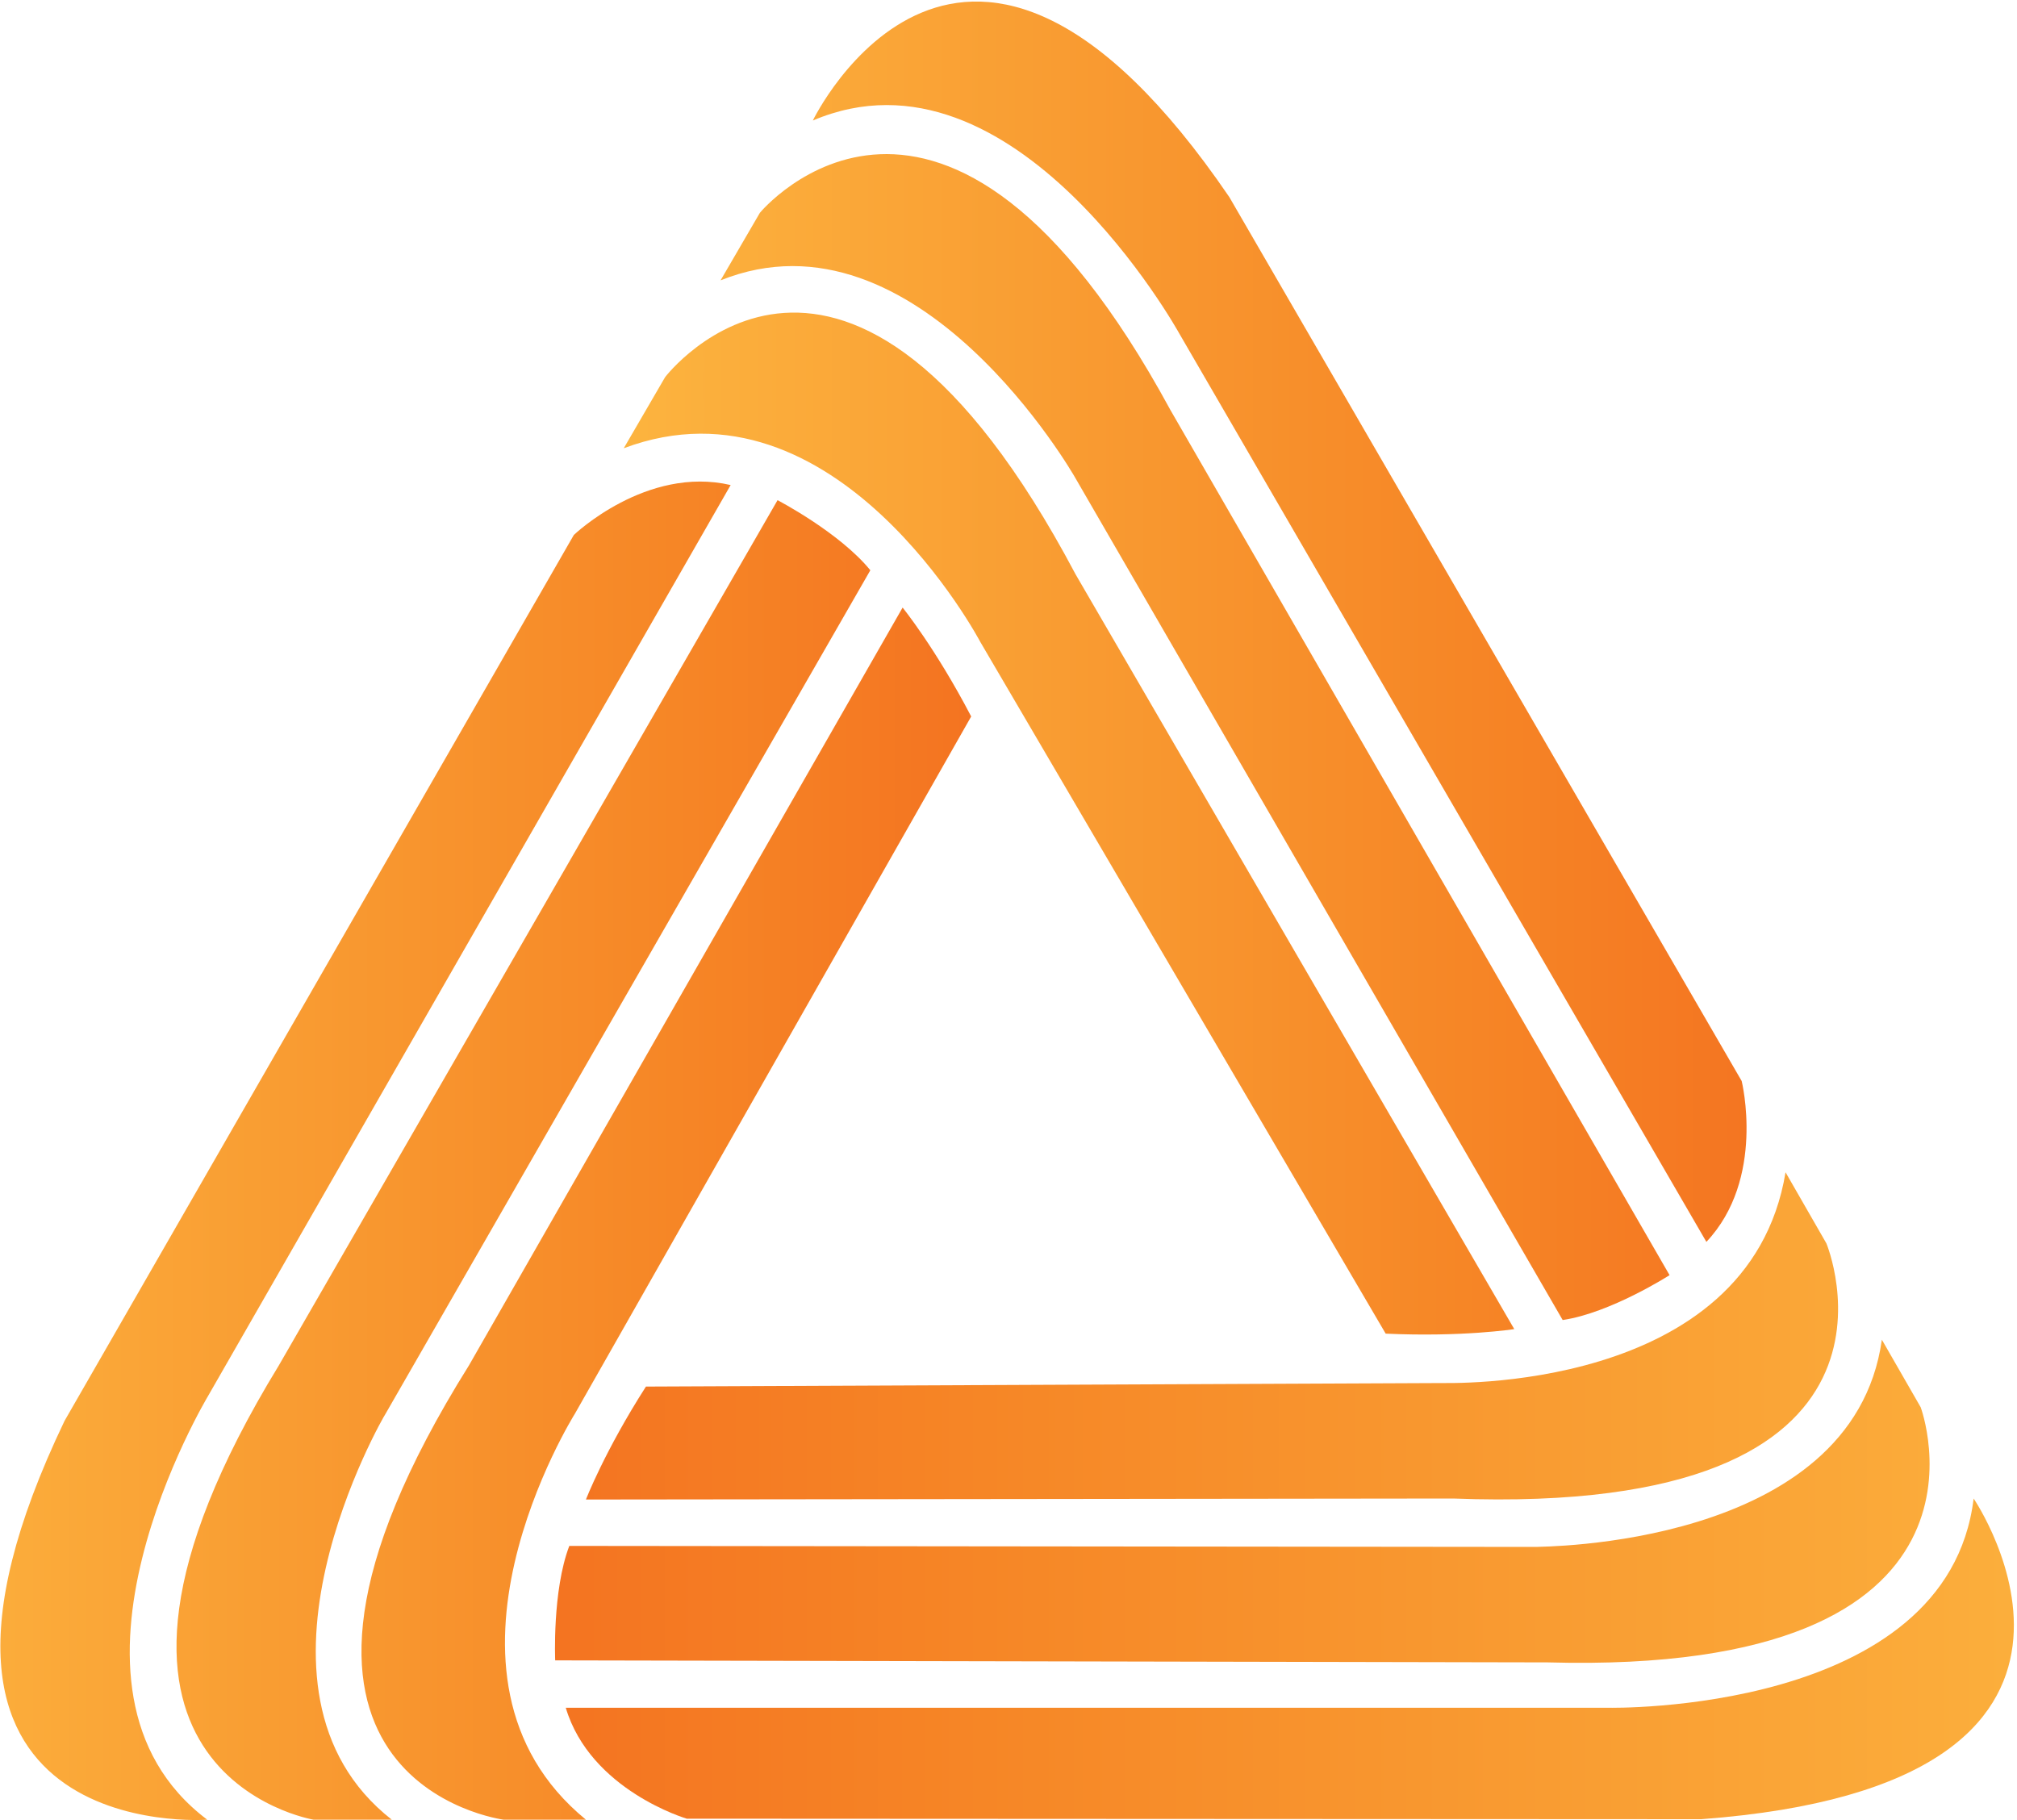
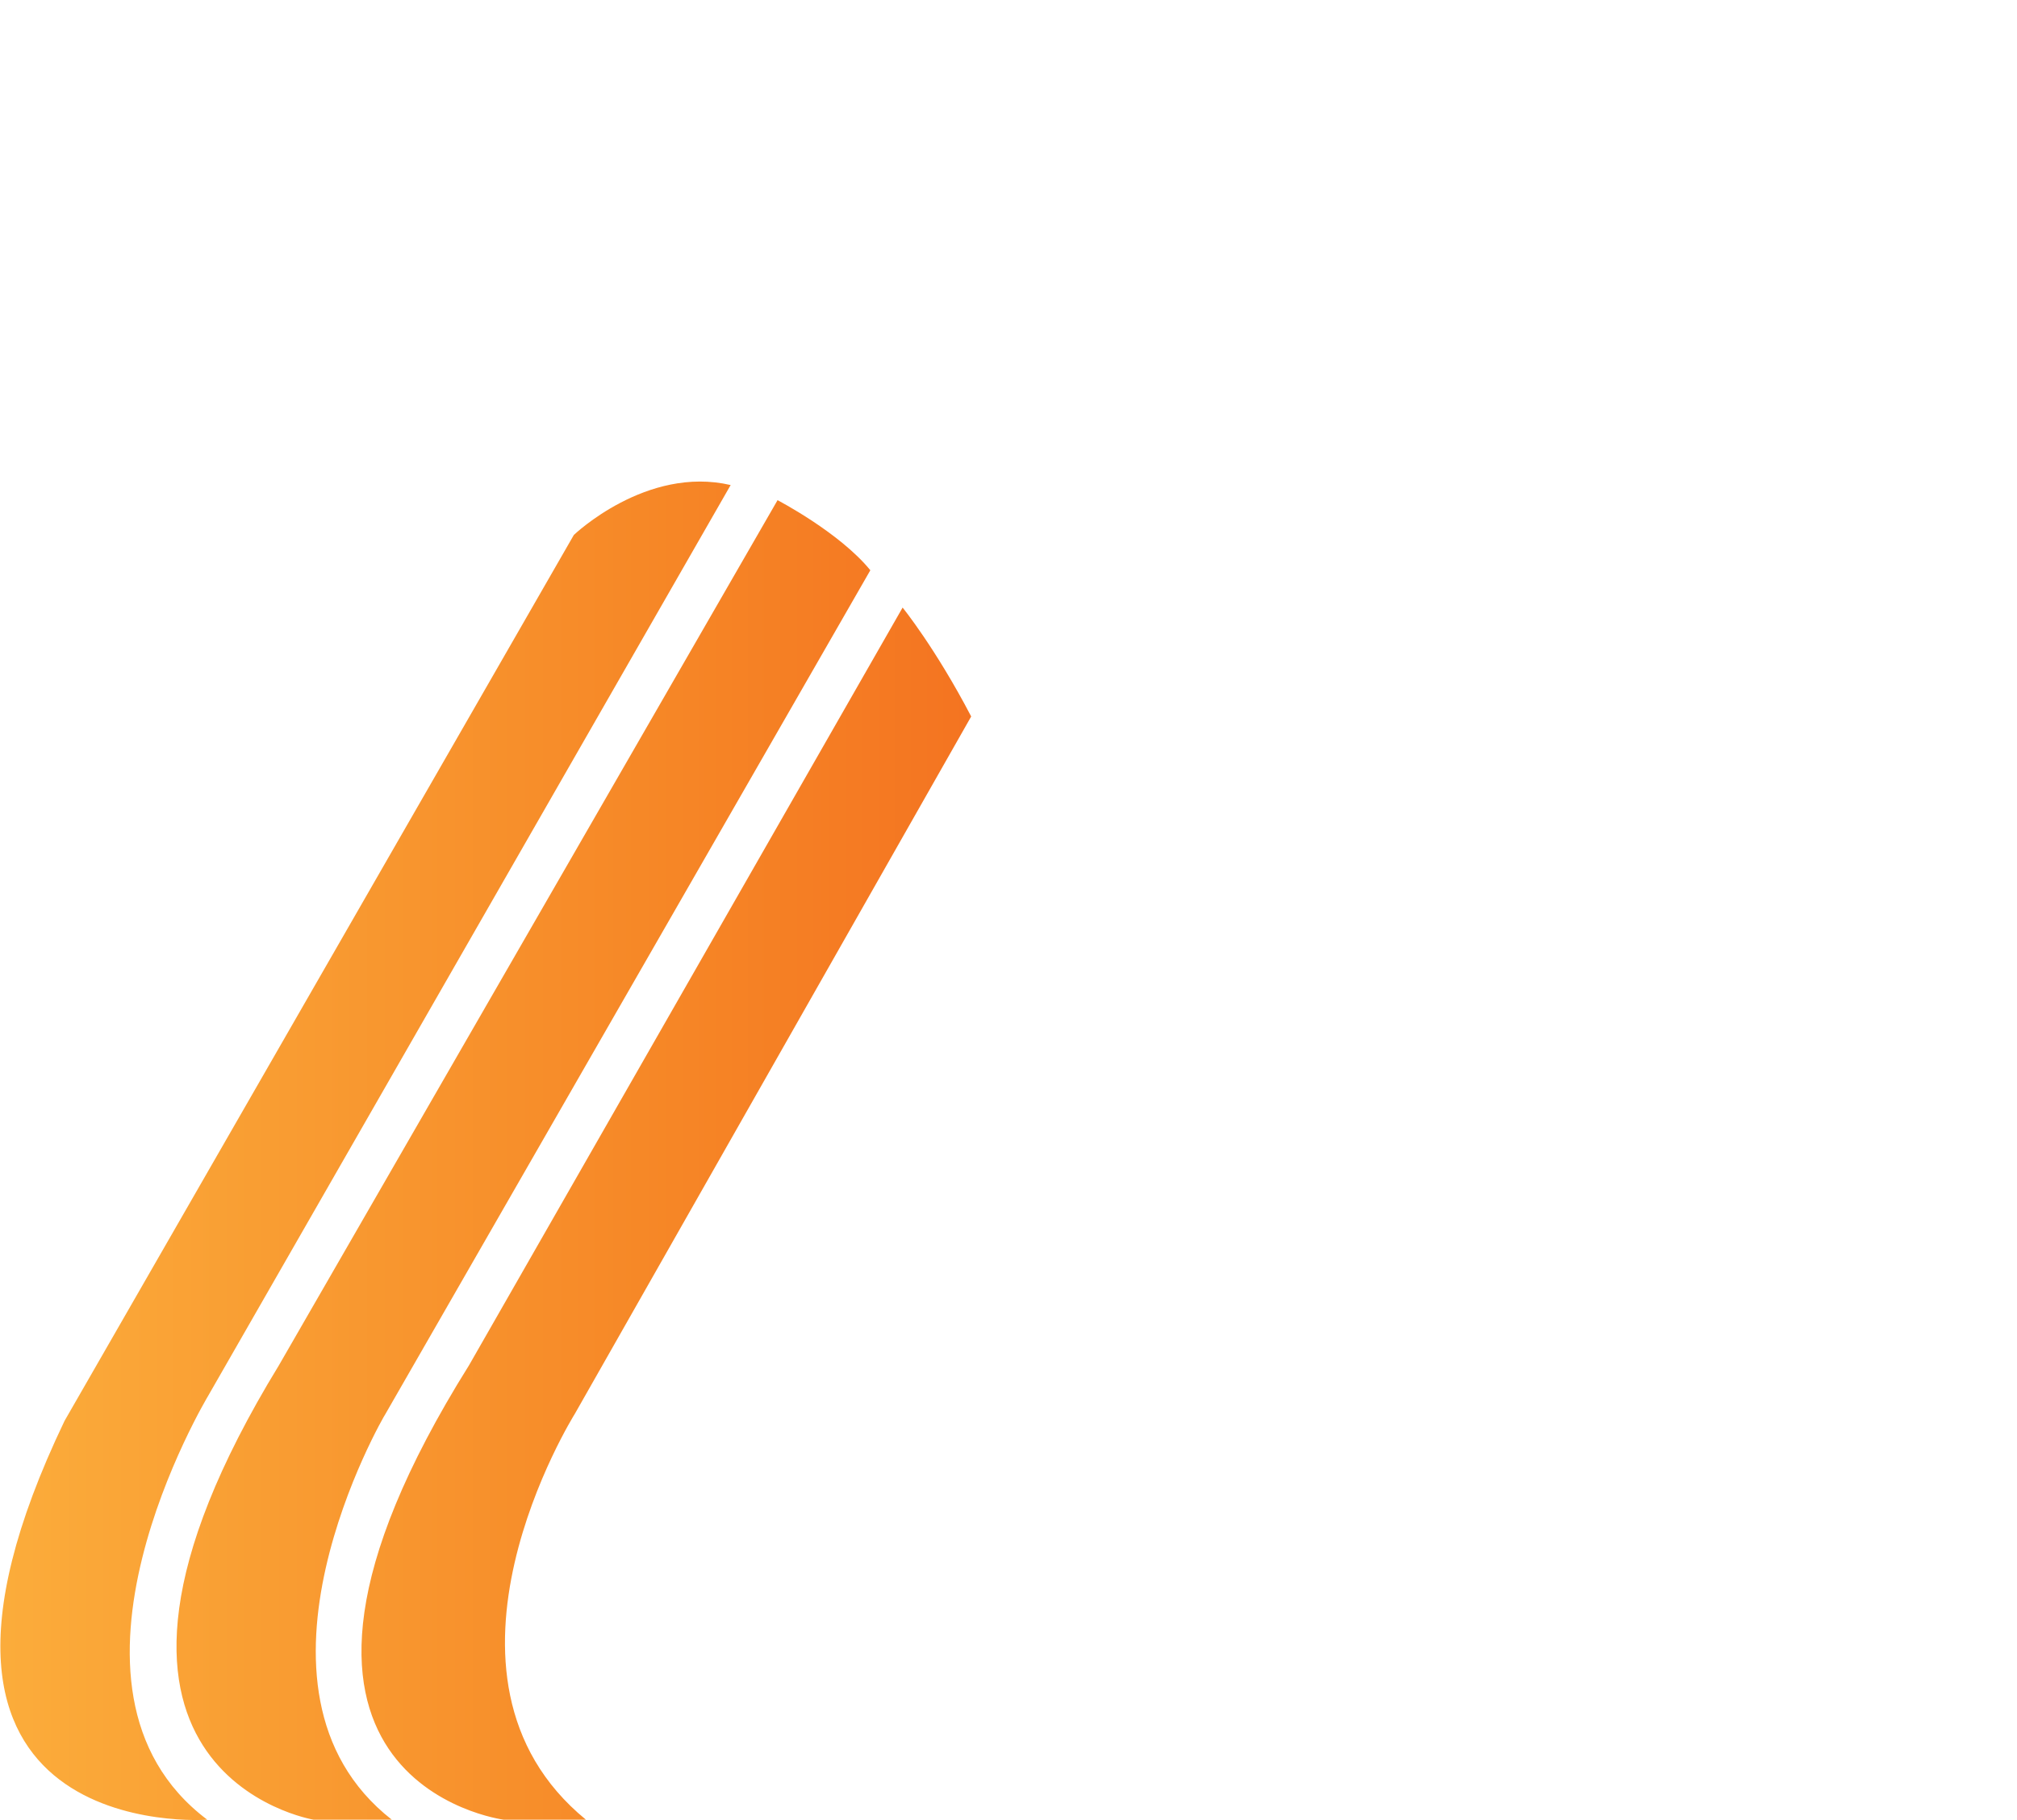
<svg xmlns="http://www.w3.org/2000/svg" width="400px" height="361px" viewBox="0 0 400 361" version="1.1">
  <title>Group 2</title>
  <desc>Created with Sketch.</desc>
  <defs>
    <linearGradient x1="0.028%" y1="50.006%" x2="100.043%" y2="50.006%" id="linearGradient-1">
      <stop stop-color="#FCB43F" offset="0%" />
      <stop stop-color="#F68626" offset="73.39%" />
      <stop stop-color="#F47421" offset="100%" />
    </linearGradient>
    <linearGradient x1="-0.015%" y1="50.12%" x2="100.003%" y2="50.12%" id="linearGradient-2">
      <stop stop-color="#F47421" offset="0%" />
      <stop stop-color="#F68626" offset="26.61%" />
      <stop stop-color="#FCB43F" offset="100%" />
    </linearGradient>
    <linearGradient x1="0.039%" y1="50.024%" x2="99.987%" y2="50.024%" id="linearGradient-3">
      <stop stop-color="#FCB43F" offset="0%" />
      <stop stop-color="#F68626" offset="73.39%" />
      <stop stop-color="#F47421" offset="100%" />
    </linearGradient>
  </defs>
  <g id="Page-1" stroke="none" stroke-width="1" fill="none" fill-rule="evenodd">
    <g id="Artboard" transform="translate(-186, -24)" fill-rule="nonzero">
      <g id="Coloured_Logo_Black_Text" transform="translate(186, 24)">
        <g id="Text_Under">
          <g id="Group">
            <g id="Group-2">
              <g transform="translate(0.073, 0.307)">
                <path d="M113.727,105.793 C113.727,105.793 128.127,91.993 144.827,95.893 L41.227,276.493 C41.227,276.493 6.327,334.493 41.027,360.593 C41.027,360.593 -27.673,365.793 12.727,281.493 L113.727,105.793 Z M77.627,360.593 L62.127,360.593 C62.127,360.593 5.827,351.293 55.227,270.493 L154.127,98.893 C154.127,98.893 166.427,105.293 172.527,112.793 L76.327,280.193 C76.227,280.193 44.527,334.693 77.627,360.593 Z M116.127,360.593 L99.827,360.593 C99.827,360.593 41.227,353.093 92.927,270.493 L178.927,120.193 C178.927,120.193 185.427,128.193 192.527,141.793 L113.927,280.093 C113.927,280.093 81.327,332.093 116.127,360.593 Z" id="Combined-Shape" fill="url(#linearGradient-1)" />
-                 <path d="M136.127,360.393 C136.127,360.393 117.027,354.793 112.127,338.393 L318.927,338.393 C318.927,338.393 386.127,339.793 391.327,296.893 C391.327,296.893 429.927,353.593 337.327,360.493 L136.127,360.393 Z M373.127,265.393 L380.827,278.793 C380.827,278.793 400.727,331.993 306.827,329.393 L110.027,328.993 C110.027,328.993 109.427,315.193 112.827,306.293 L304.527,306.493 C304.627,306.393 367.327,306.893 373.127,265.393 Z M354.027,232.193 L362.127,246.293 C362.127,246.293 384.827,300.593 288.127,296.893 L116.127,297.093 C116.127,297.093 119.827,287.493 128.027,274.693 L285.927,273.993 C285.927,273.893 346.727,276.393 354.027,232.193 Z" id="Combined-Shape" fill="url(#linearGradient-2)" />
-                 <path d="M345.327,214.093 C345.327,214.093 350.127,233.493 338.327,245.993 L233.827,65.893 C233.827,65.893 201.127,6.593 161.127,23.593 C161.127,23.593 191.027,-38.507 243.727,38.793 L345.327,214.093 Z M142.827,55.293 L150.627,41.893 C150.627,41.893 186.927,-2.107 232.027,80.993 L331.027,252.593 C331.027,252.593 319.327,260.093 309.827,261.493 L213.127,94.393 C213.127,94.393 181.927,39.593 142.827,55.293 Z M123.627,88.593 L131.827,74.493 C131.827,74.493 167.627,27.493 213.227,113.593 L300.227,263.293 C300.227,263.293 290.027,264.893 274.727,264.193 L194.327,126.993 C194.327,126.993 165.727,72.793 123.627,88.593 Z" id="Combined-Shape" fill="url(#linearGradient-3)" />
              </g>
            </g>
          </g>
        </g>
      </g>
    </g>
  </g>
</svg>